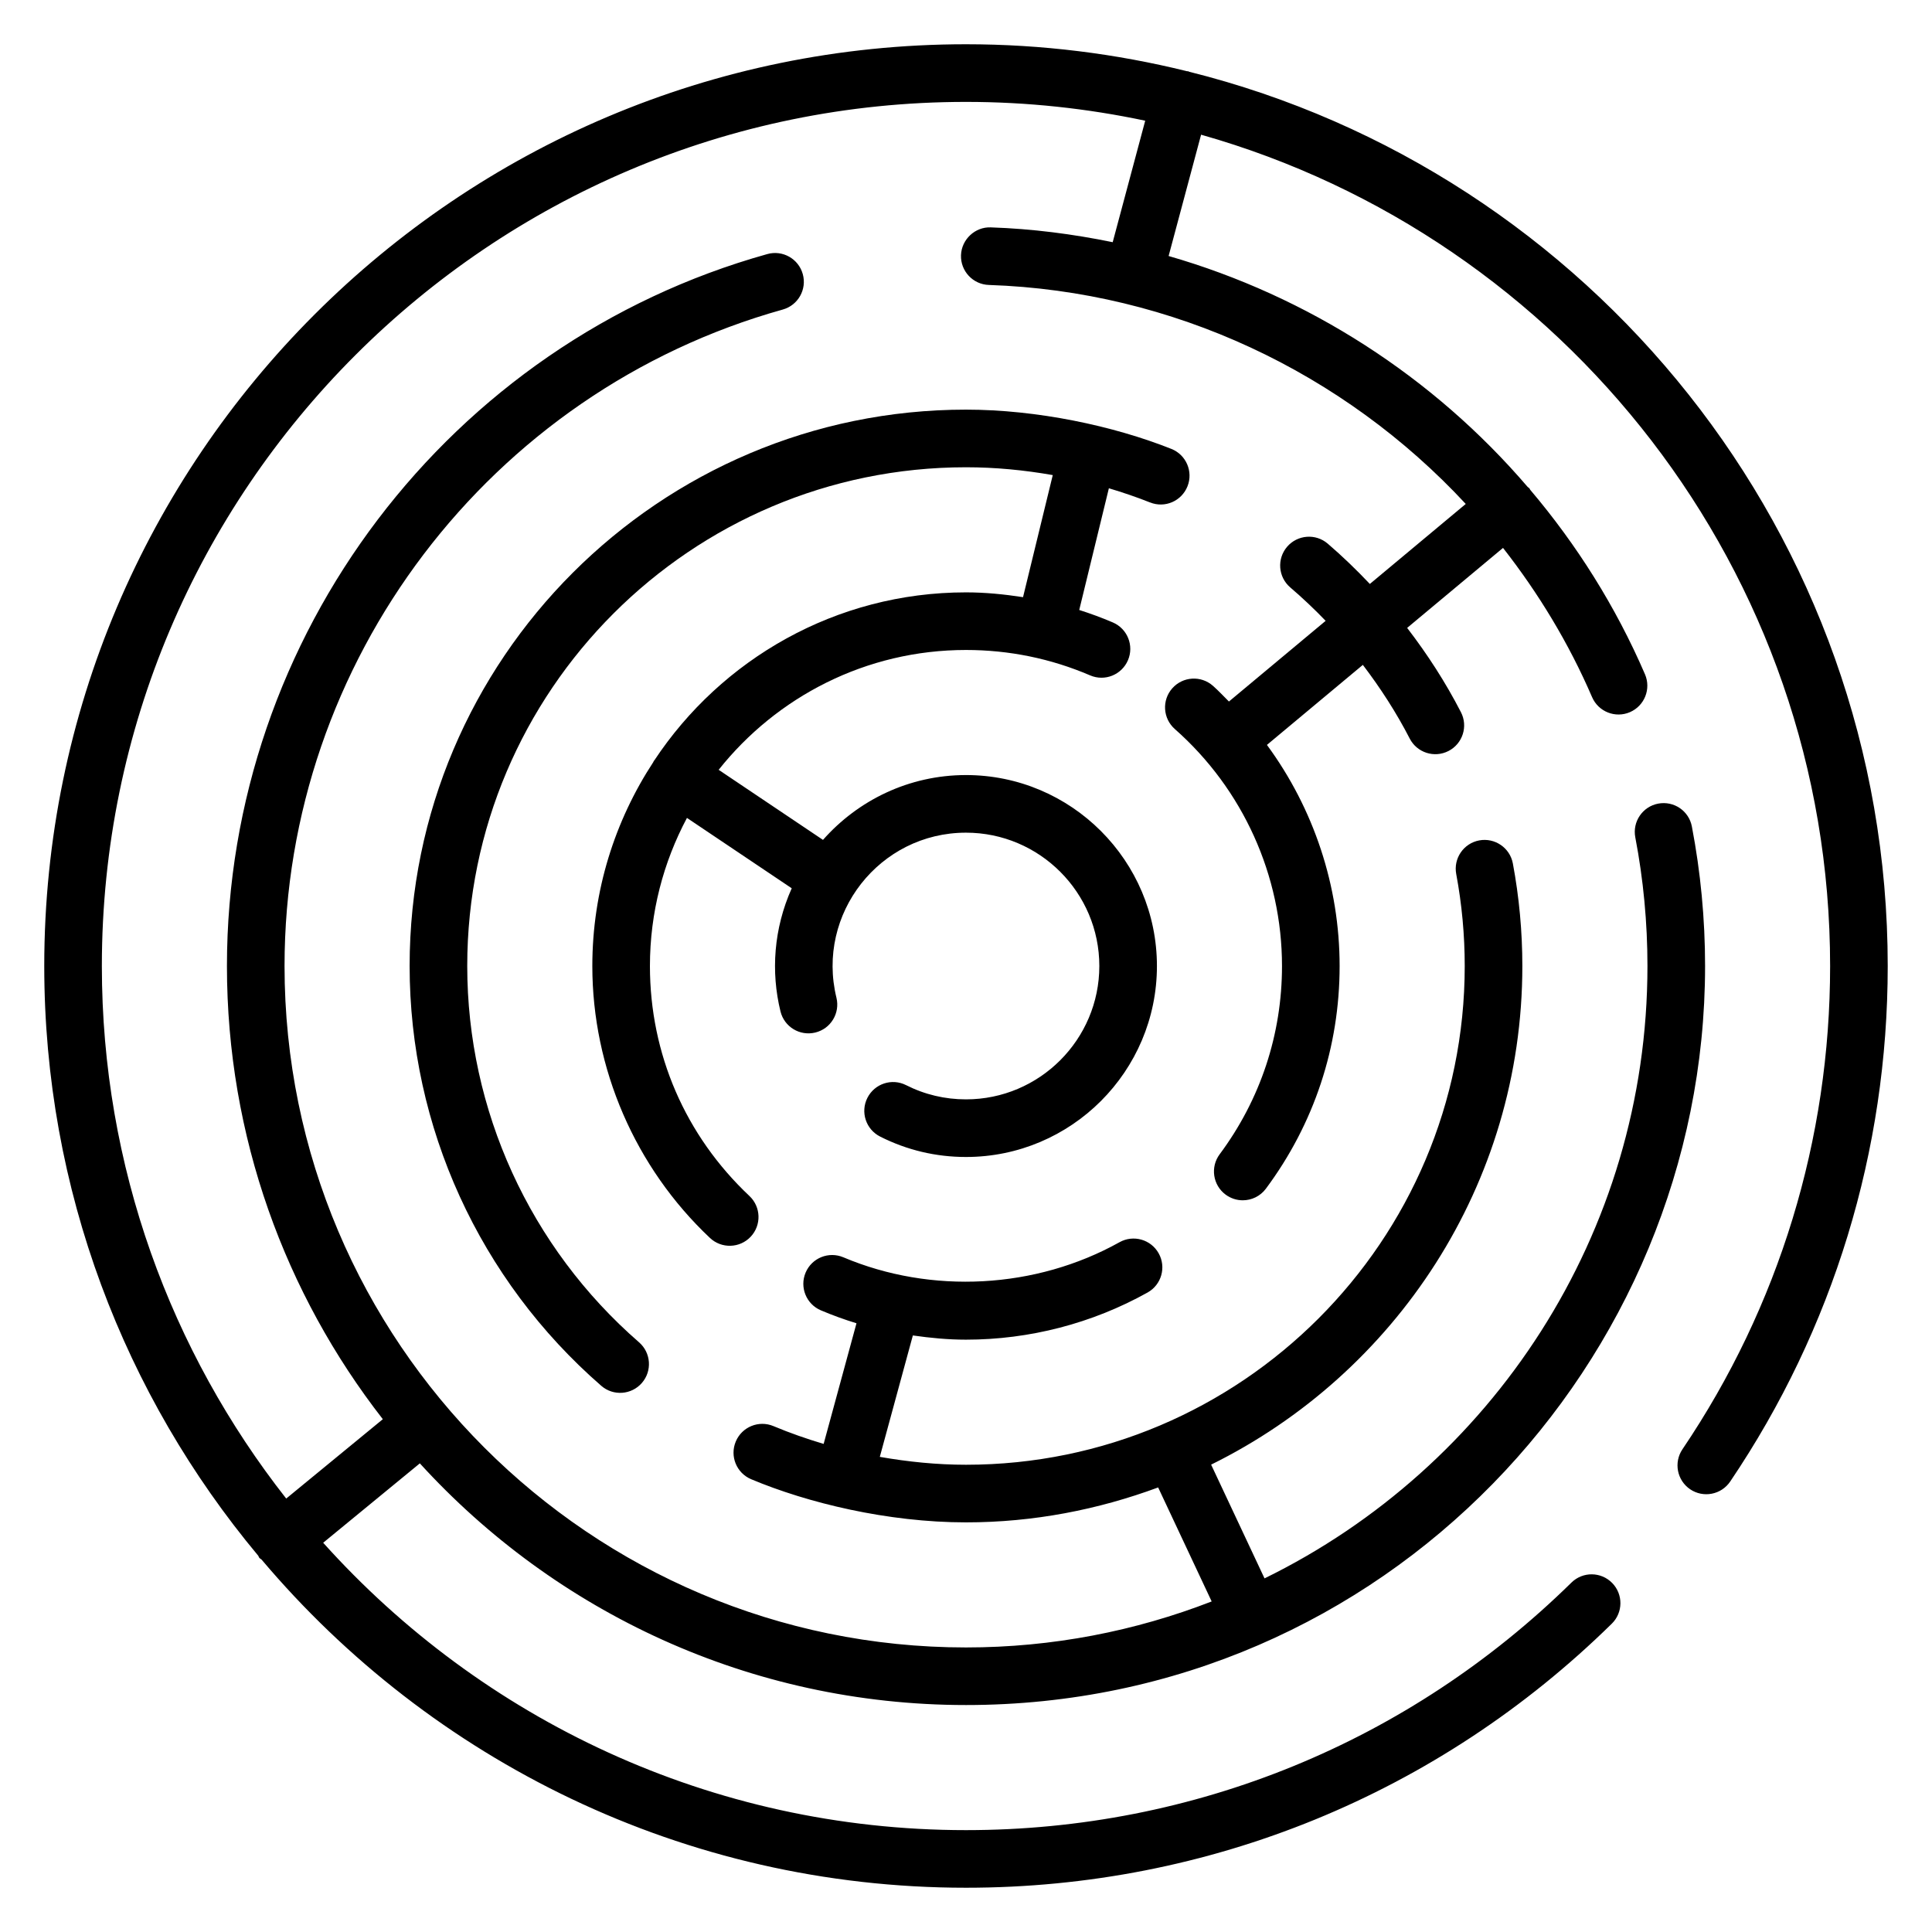
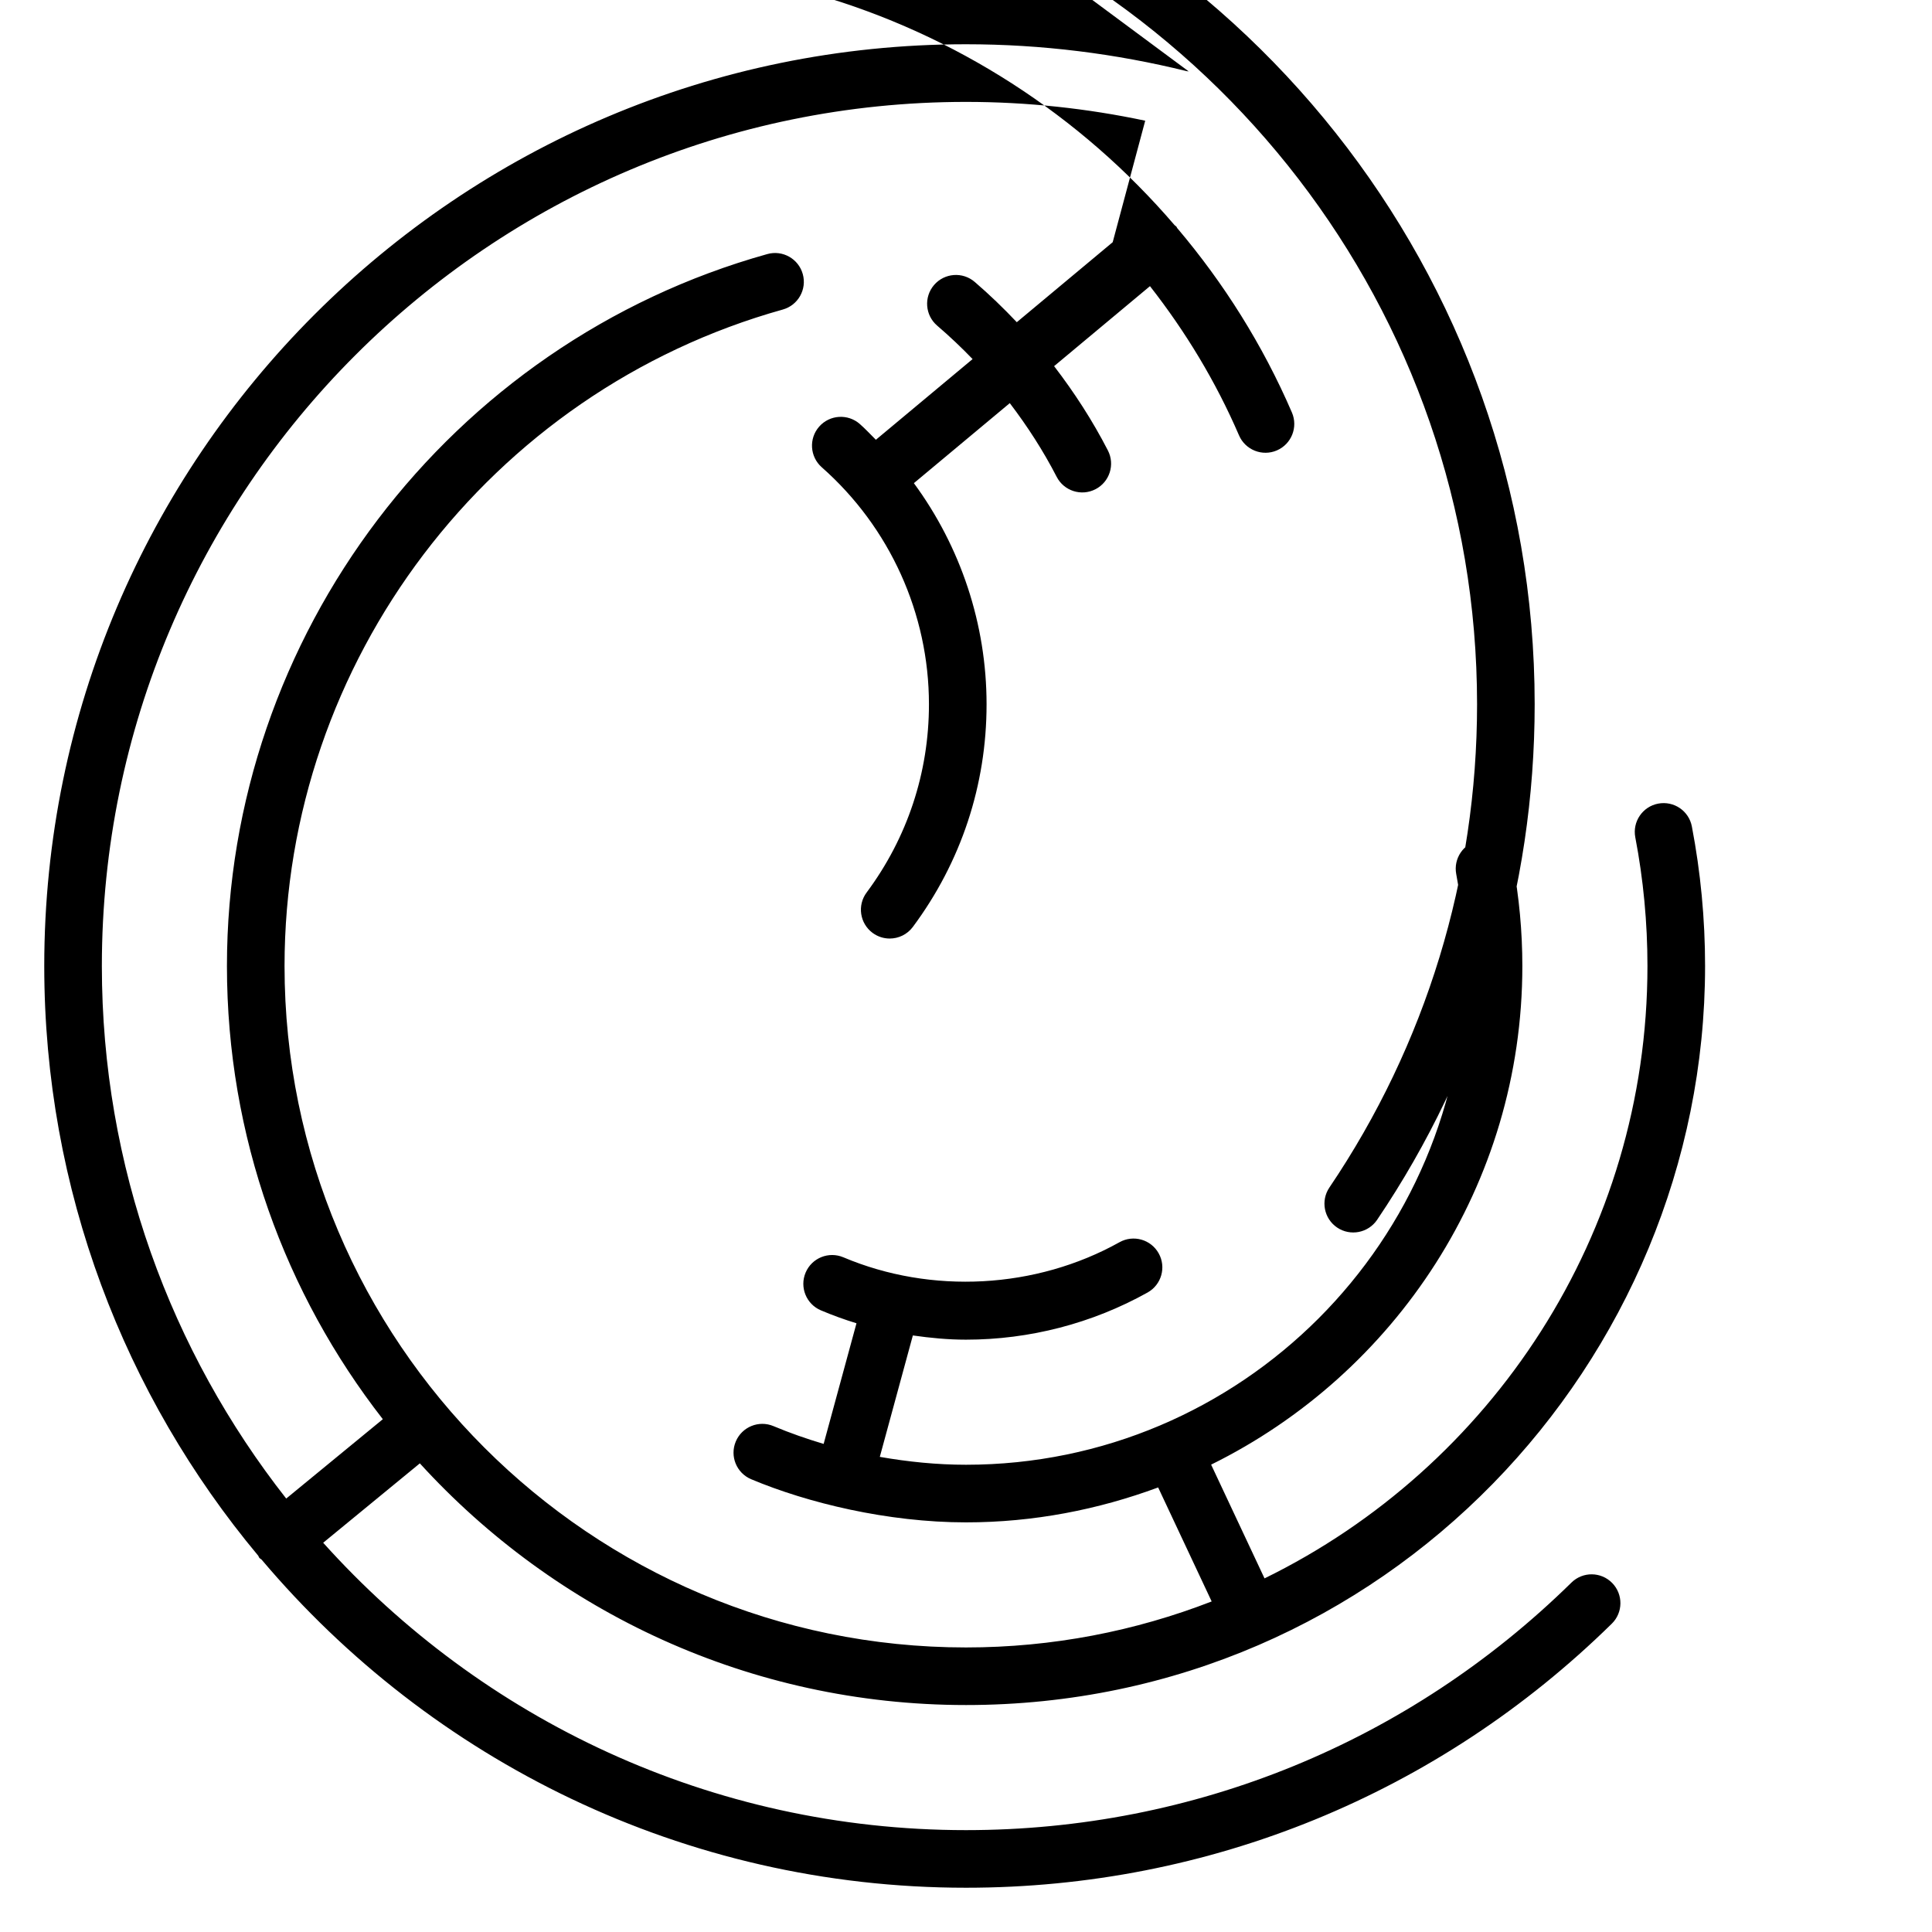
<svg xmlns="http://www.w3.org/2000/svg" fill="#000000" width="800px" height="800px" version="1.1" viewBox="144 144 512 512">
  <g>
-     <path d="m459.12 163c-0.078-0.023-0.133-0.086-0.215-0.105-0.117-0.031-0.227 0.004-0.34-0.023-18.777-4.637-38.383-7.144-58.566-7.144-134.7 0-244.27 109.58-244.27 244.27 0 59.395 21.328 113.89 56.703 156.28 0.125 0.184 0.16 0.402 0.305 0.578 0.164 0.199 0.406 0.273 0.586 0.453 44.848 53.129 111.87 86.961 186.68 86.961 64.41 0 125.19-24.852 171.14-69.977 3.008-2.953 3.051-7.785 0.098-10.793-2.961-3.012-7.789-3.055-10.793-0.098-43.078 42.301-100.06 65.602-160.44 65.602-67.582 0-128.4-29.445-170.36-76.16l25.617-21.039c35.844 39.328 87.457 64.047 144.74 64.047 111.08 0 195.86-91.027 195.86-195.86 0-12.418-1.18-24.855-3.5-36.965-0.793-4.137-4.758-6.848-8.934-6.059-4.141 0.793-6.852 4.793-6.059 8.934 2.141 11.16 3.223 22.629 3.223 34.086 0 71.215-41.449 132.91-101.48 162.3l-14.152-30.145c48.77-24.066 82.477-74.18 82.477-132.14 0-9.133-0.848-18.277-2.516-27.191-0.777-4.141-4.781-6.867-8.91-6.098-4.144 0.777-6.875 4.762-6.098 8.91 1.496 7.988 2.254 16.191 2.254 24.379 0 72.879-59.289 132.17-132.17 132.17-7.734 0-15.344-0.781-22.84-2.09l8.758-32.176c4.644 0.664 9.328 1.117 14.082 1.117 16.836 0 33.477-4.32 48.121-12.496 3.684-2.055 5.004-6.707 2.945-10.383-2.059-3.684-6.703-5.004-10.383-2.945-22.172 12.375-49.855 13.855-73.18 3.996-3.894-1.641-8.363 0.176-10.004 4.055-1.645 3.883 0.176 8.363 4.055 10.004 3.094 1.309 6.238 2.449 9.426 3.426l-8.703 31.969c-4.492-1.344-8.934-2.883-13.293-4.715-3.891-1.637-8.363 0.199-9.992 4.082-1.633 3.887 0.195 8.359 4.082 9.992 14.926 6.273 36.133 11.434 56.93 11.434 17.918 0 35.023-3.375 50.922-9.254l14.184 30.211c-20.215 7.844-42.156 12.191-65.109 12.191-99.57 0-180.59-81.012-180.59-180.59 0-80.707 54.301-152.24 132.04-173.97 4.059-1.133 6.434-5.344 5.297-9.402-1.129-4.055-5.344-6.438-9.402-5.297-84.316 23.555-143.2 101.14-143.2 188.67 0 45.234 15.457 86.906 41.312 120.1l-25.605 21.031c-30.562-38.926-48.855-87.918-48.855-141.13 0-126.27 102.73-229 229-229 16.285 0 32.168 1.738 47.5 4.984l-8.617 32.195c-10.566-2.164-21.348-3.562-32.32-3.926-4.113-0.168-7.742 3.168-7.883 7.375-0.137 4.215 3.164 7.742 7.375 7.883 48.723 1.613 94.078 23.223 126.39 58.035l-25.414 21.203c-3.527-3.723-7.227-7.305-11.16-10.68-3.199-2.746-8.012-2.375-10.766 0.82-2.746 3.203-2.379 8.02 0.82 10.766 3.289 2.82 6.418 5.777 9.391 8.867l-25.629 21.383c-1.406-1.398-2.75-2.848-4.246-4.168-3.16-2.785-7.984-2.488-10.777 0.676-2.789 3.16-2.484 7.984 0.676 10.777 18.055 15.926 28.41 38.824 28.41 62.812 0 18.109-5.715 35.363-16.52 49.887-2.516 3.383-1.816 8.168 1.566 10.684 1.371 1.016 2.969 1.512 4.551 1.512 2.332 0 4.633-1.062 6.133-3.074 12.781-17.18 19.539-37.582 19.539-59.004 0-21.238-6.863-41.738-19.262-58.605l25.418-21.207c4.664 6.133 8.863 12.613 12.422 19.527 1.918 3.731 6.512 5.231 10.281 3.293 3.75-1.93 5.227-6.531 3.293-10.281-4.074-7.918-8.883-15.344-14.254-22.34l25.406-21.199c9.387 11.996 17.414 25.203 23.598 39.539 1.676 3.883 6.176 5.656 10.035 3.988 3.871-1.672 5.652-6.16 3.988-10.035-7.75-17.969-18.094-34.359-30.414-48.891-0.09-0.121-0.109-0.266-0.207-0.383-0.137-0.16-0.328-0.23-0.473-0.379-25.004-29.184-58.172-50.543-95.148-61.195l8.605-32.148c96.078 27.207 166.7 115.64 166.7 220.31 0 45.906-13.535 90.191-39.137 128.07-2.359 3.492-1.441 8.238 2.051 10.602 3.488 2.356 8.238 1.441 10.602-2.051 27.312-40.418 41.75-87.66 41.75-136.62 0-114.31-78.934-210.49-185.15-237z" />
-     <path d="m448.78 277.15c3.926 1.578 8.355-0.352 9.914-4.266 1.562-3.918-0.348-8.355-4.266-9.918-15.387-6.129-35.621-10.41-54.434-10.41-81.301 0-147.44 66.141-147.44 147.44 0 42.625 18.508 83.176 50.781 111.25 3.191 2.781 8.016 2.418 10.77-0.75 2.769-3.18 2.434-8.004-0.75-10.77-28.934-25.172-45.531-61.52-45.531-99.727 0-72.879 59.293-132.17 132.17-132.17 7.777 0 15.449 0.746 23 2.074l-7.879 32.352c-4.981-0.766-10.008-1.273-15.121-1.273-34.477 0-64.859 17.734-82.598 44.539-0.039 0.055-0.098 0.078-0.133 0.133-0.059 0.086-0.059 0.188-0.113 0.277-10.191 15.562-16.176 34.125-16.176 54.074 0 27.133 11.359 53.402 31.176 72.066 3.062 2.883 7.894 2.75 10.789-0.324 2.887-3.066 2.746-7.898-0.324-10.789-17.008-16.023-26.375-37.668-26.375-60.953 0-14.18 3.57-27.531 9.812-39.25l27.766 18.648c-4.793 10.703-5.547 22.164-2.981 32.629 1 4.094 5.113 6.602 9.23 5.598 4.094-1 6.602-5.133 5.598-9.23-5.426-22.219 11.438-43.734 34.332-43.734 19.48 0 35.336 15.852 35.336 35.34 0 19.48-15.852 35.336-35.336 35.336-5.582 0-10.926-1.266-15.875-3.769-3.769-1.91-8.352-0.387-10.254 3.375-1.902 3.762-0.391 8.352 3.375 10.254 7.106 3.59 14.762 5.41 22.754 5.41 27.902 0 50.602-22.699 50.602-50.602 0-27.91-22.699-50.613-50.602-50.613-15.086 0-28.613 6.672-37.895 17.18l-27.648-18.57c15.355-19.316 39.004-31.758 65.543-31.758 11.414 0 22.48 2.266 32.898 6.731 3.879 1.672 8.359-0.137 10.023-4.008s-0.129-8.359-4.008-10.023c-2.926-1.254-5.898-2.34-8.902-3.301l7.856-32.254c3.676 1.102 7.324 2.332 10.914 3.762z" />
+     <path d="m459.12 163c-0.078-0.023-0.133-0.086-0.215-0.105-0.117-0.031-0.227 0.004-0.34-0.023-18.777-4.637-38.383-7.144-58.566-7.144-134.7 0-244.27 109.58-244.27 244.27 0 59.395 21.328 113.89 56.703 156.28 0.125 0.184 0.16 0.402 0.305 0.578 0.164 0.199 0.406 0.273 0.586 0.453 44.848 53.129 111.87 86.961 186.68 86.961 64.41 0 125.19-24.852 171.14-69.977 3.008-2.953 3.051-7.785 0.098-10.793-2.961-3.012-7.789-3.055-10.793-0.098-43.078 42.301-100.06 65.602-160.44 65.602-67.582 0-128.4-29.445-170.36-76.16l25.617-21.039c35.844 39.328 87.457 64.047 144.74 64.047 111.08 0 195.86-91.027 195.86-195.86 0-12.418-1.18-24.855-3.5-36.965-0.793-4.137-4.758-6.848-8.934-6.059-4.141 0.793-6.852 4.793-6.059 8.934 2.141 11.16 3.223 22.629 3.223 34.086 0 71.215-41.449 132.91-101.48 162.3l-14.152-30.145c48.77-24.066 82.477-74.18 82.477-132.14 0-9.133-0.848-18.277-2.516-27.191-0.777-4.141-4.781-6.867-8.91-6.098-4.144 0.777-6.875 4.762-6.098 8.91 1.496 7.988 2.254 16.191 2.254 24.379 0 72.879-59.289 132.17-132.17 132.17-7.734 0-15.344-0.781-22.84-2.09l8.758-32.176c4.644 0.664 9.328 1.117 14.082 1.117 16.836 0 33.477-4.32 48.121-12.496 3.684-2.055 5.004-6.707 2.945-10.383-2.059-3.684-6.703-5.004-10.383-2.945-22.172 12.375-49.855 13.855-73.18 3.996-3.894-1.641-8.363 0.176-10.004 4.055-1.645 3.883 0.176 8.363 4.055 10.004 3.094 1.309 6.238 2.449 9.426 3.426l-8.703 31.969c-4.492-1.344-8.934-2.883-13.293-4.715-3.891-1.637-8.363 0.199-9.992 4.082-1.633 3.887 0.195 8.359 4.082 9.992 14.926 6.273 36.133 11.434 56.93 11.434 17.918 0 35.023-3.375 50.922-9.254l14.184 30.211c-20.215 7.844-42.156 12.191-65.109 12.191-99.57 0-180.59-81.012-180.59-180.59 0-80.707 54.301-152.24 132.04-173.97 4.059-1.133 6.434-5.344 5.297-9.402-1.129-4.055-5.344-6.438-9.402-5.297-84.316 23.555-143.2 101.14-143.2 188.67 0 45.234 15.457 86.906 41.312 120.1l-25.605 21.031c-30.562-38.926-48.855-87.918-48.855-141.13 0-126.27 102.73-229 229-229 16.285 0 32.168 1.738 47.5 4.984l-8.617 32.195l-25.414 21.203c-3.527-3.723-7.227-7.305-11.16-10.68-3.199-2.746-8.012-2.375-10.766 0.82-2.746 3.203-2.379 8.02 0.82 10.766 3.289 2.82 6.418 5.777 9.391 8.867l-25.629 21.383c-1.406-1.398-2.75-2.848-4.246-4.168-3.16-2.785-7.984-2.488-10.777 0.676-2.789 3.16-2.484 7.984 0.676 10.777 18.055 15.926 28.41 38.824 28.41 62.812 0 18.109-5.715 35.363-16.52 49.887-2.516 3.383-1.816 8.168 1.566 10.684 1.371 1.016 2.969 1.512 4.551 1.512 2.332 0 4.633-1.062 6.133-3.074 12.781-17.18 19.539-37.582 19.539-59.004 0-21.238-6.863-41.738-19.262-58.605l25.418-21.207c4.664 6.133 8.863 12.613 12.422 19.527 1.918 3.731 6.512 5.231 10.281 3.293 3.75-1.93 5.227-6.531 3.293-10.281-4.074-7.918-8.883-15.344-14.254-22.34l25.406-21.199c9.387 11.996 17.414 25.203 23.598 39.539 1.676 3.883 6.176 5.656 10.035 3.988 3.871-1.672 5.652-6.16 3.988-10.035-7.75-17.969-18.094-34.359-30.414-48.891-0.09-0.121-0.109-0.266-0.207-0.383-0.137-0.16-0.328-0.23-0.473-0.379-25.004-29.184-58.172-50.543-95.148-61.195l8.605-32.148c96.078 27.207 166.7 115.64 166.7 220.31 0 45.906-13.535 90.191-39.137 128.07-2.359 3.492-1.441 8.238 2.051 10.602 3.488 2.356 8.238 1.441 10.602-2.051 27.312-40.418 41.75-87.66 41.75-136.62 0-114.31-78.934-210.49-185.15-237z" />
  </g>
</svg>